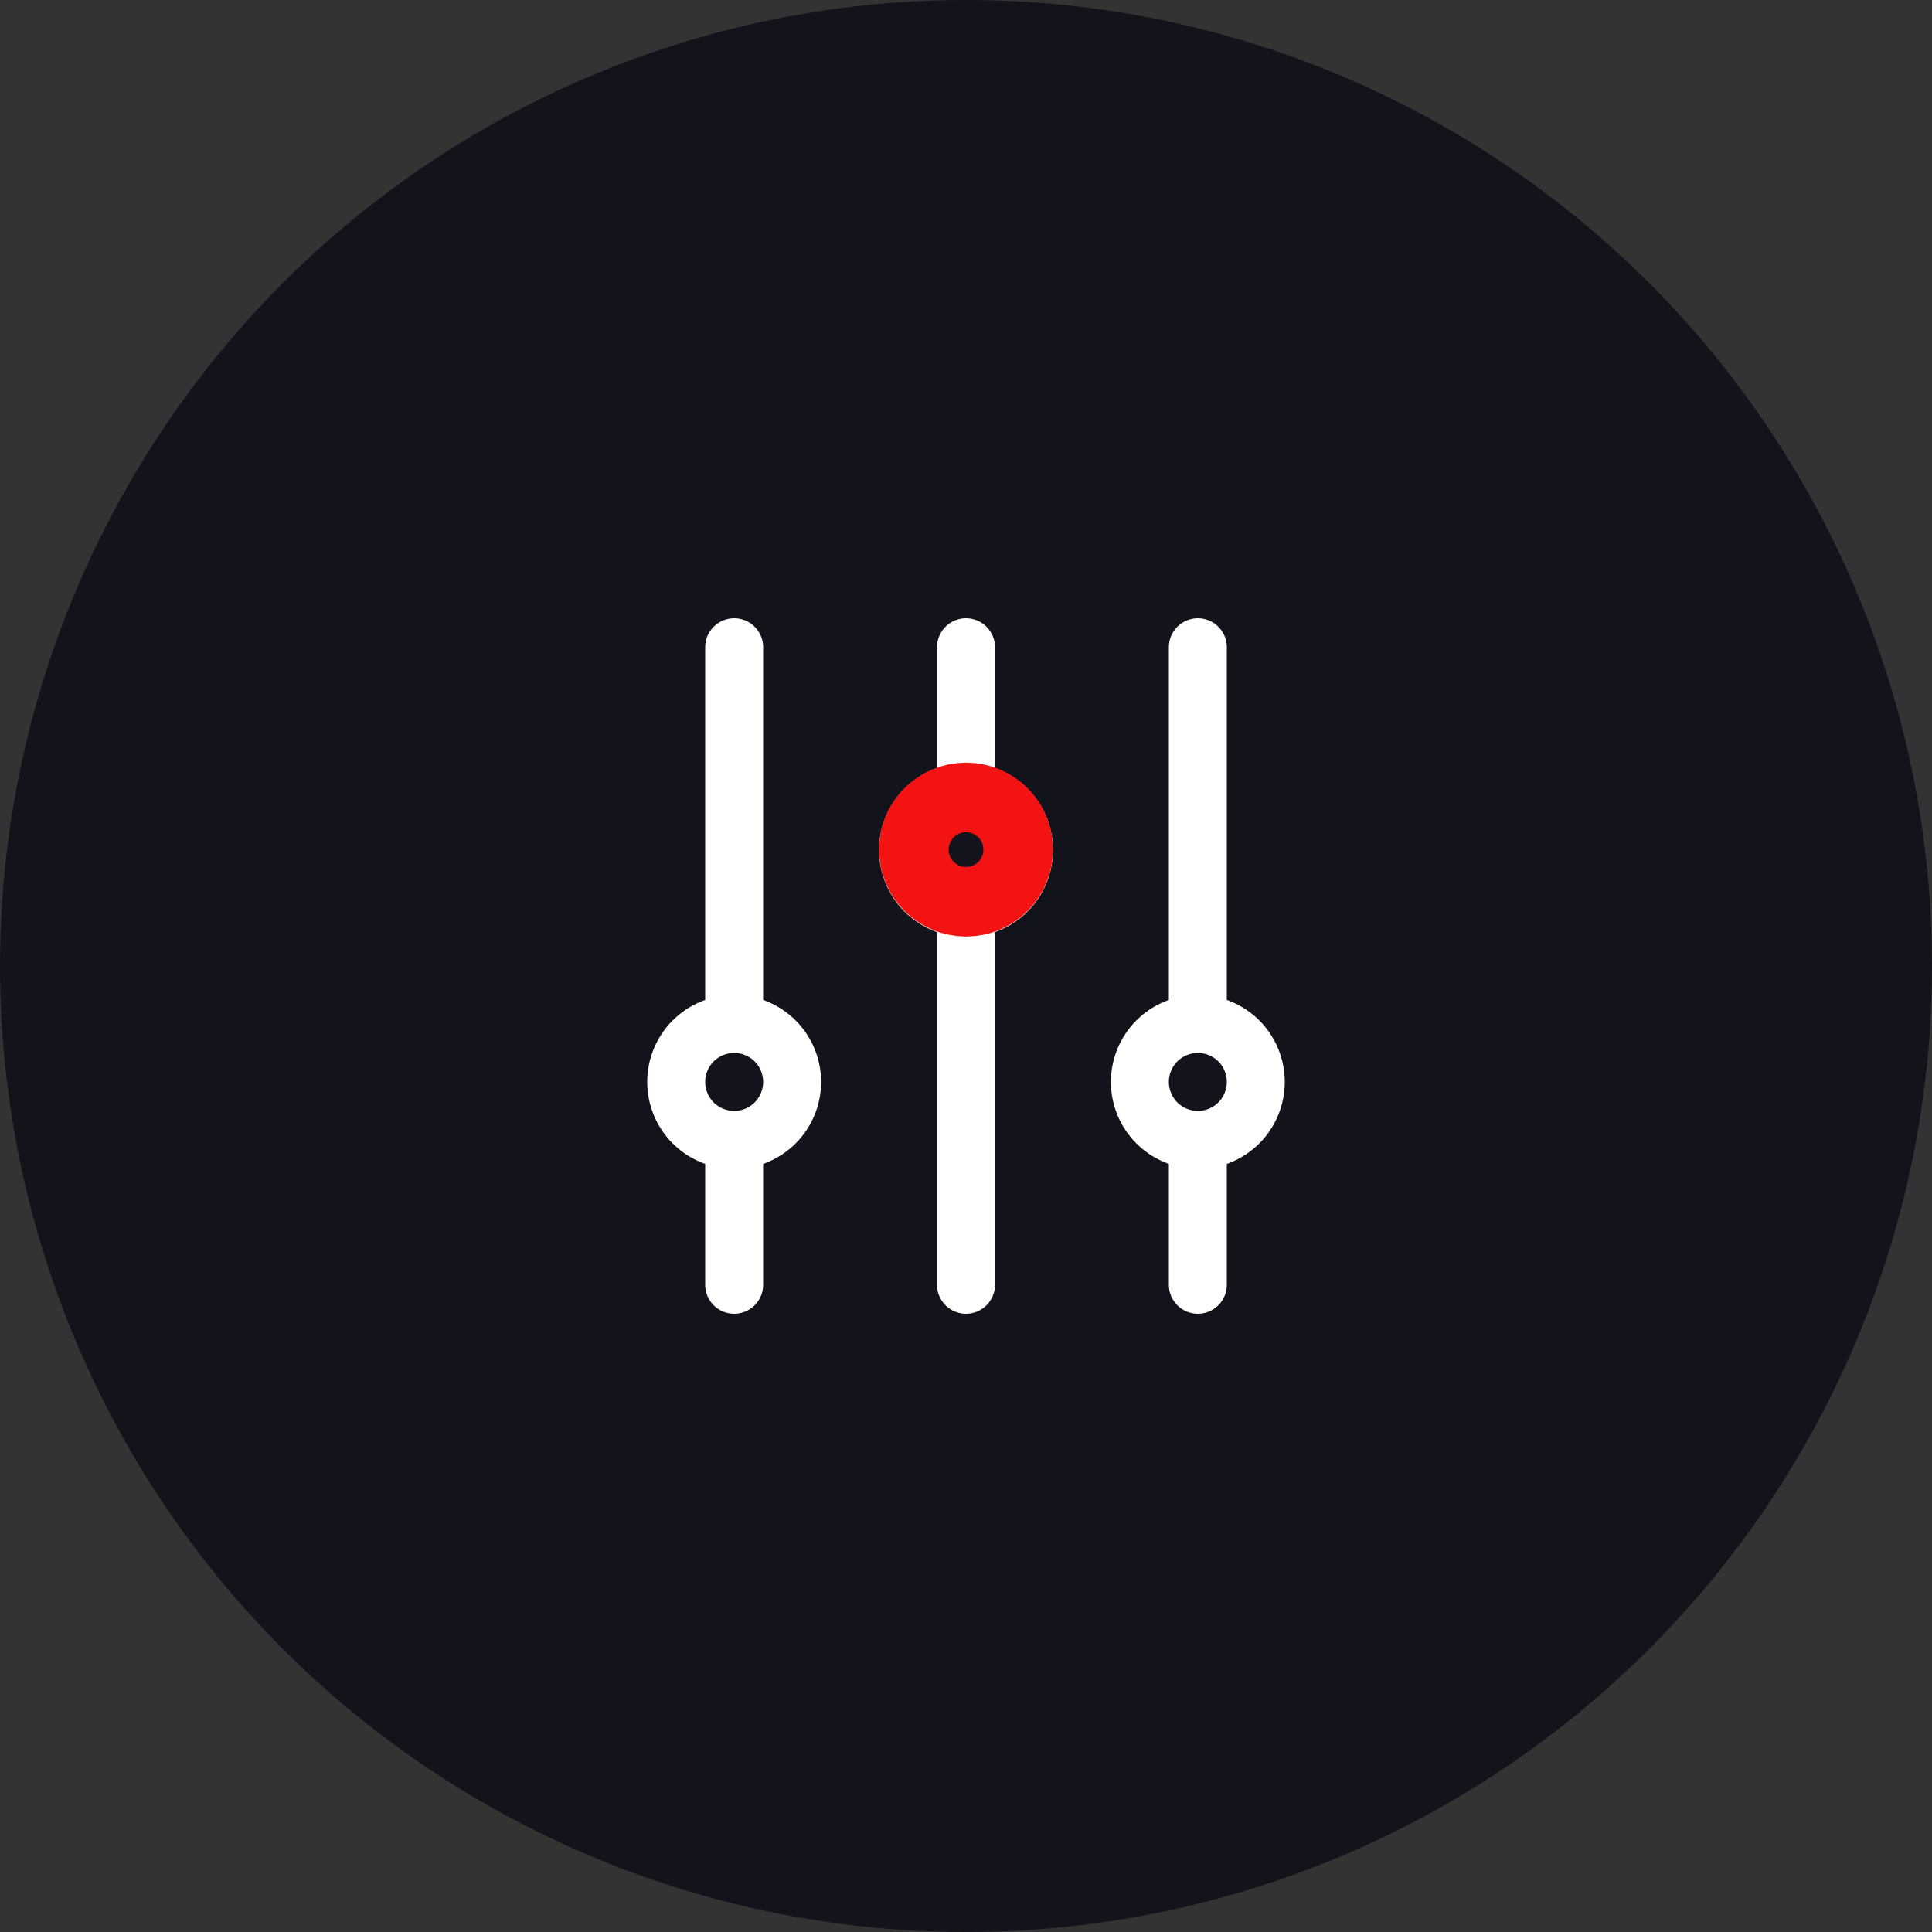
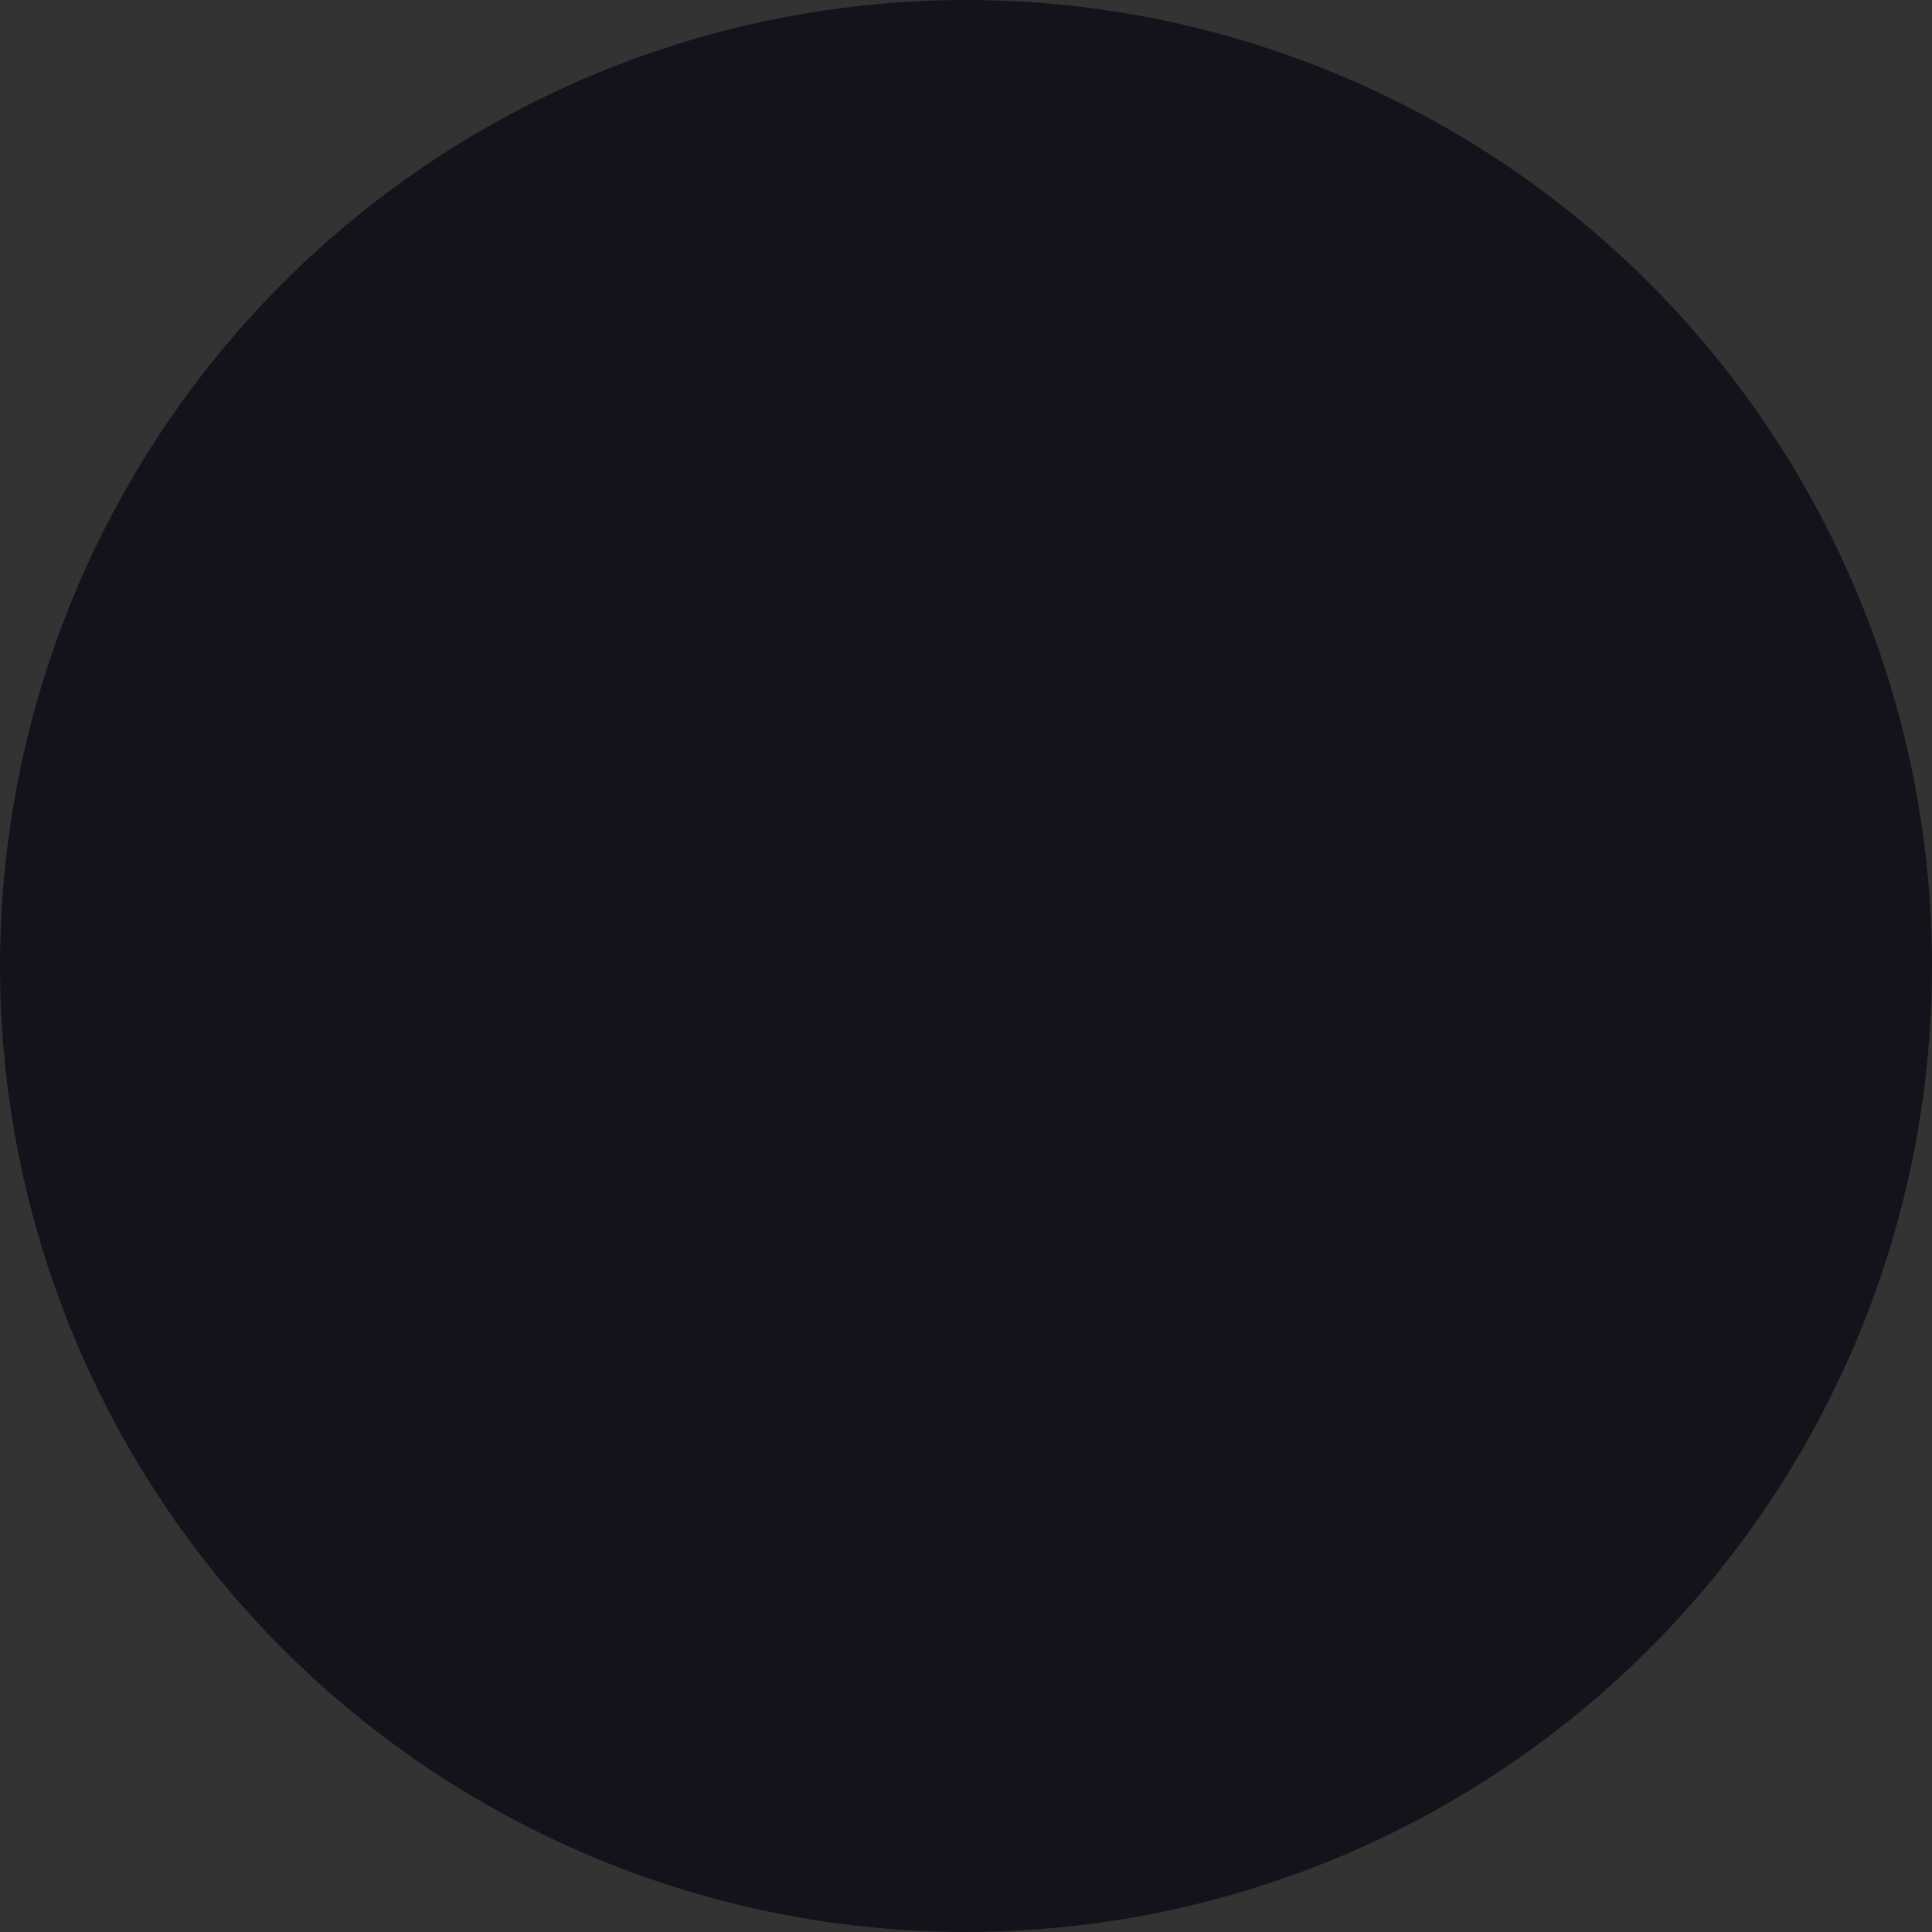
<svg xmlns="http://www.w3.org/2000/svg" width="50" height="50" viewBox="0 0 50 50" fill="none">
  <rect x="0" y="0" width="50" height="50" fill="#333333" stroke="none" />
  <circle cx="25" cy="25" r="25" fill="#13141B" />
-   <path d="M19 26.5V16.75M19 26.5C19.398 26.5 19.779 26.658 20.061 26.939C20.342 27.221 20.5 27.602 20.5 28C20.5 28.398 20.342 28.779 20.061 29.061C19.779 29.342 19.398 29.5 19 29.5M19 26.5C18.602 26.5 18.221 26.658 17.939 26.939C17.658 27.221 17.5 27.602 17.5 28C17.5 28.398 17.658 28.779 17.939 29.061C18.221 29.342 18.602 29.5 19 29.5M19 29.5V33.25M31 26.5V16.75M31 26.5C31.398 26.5 31.779 26.658 32.061 26.939C32.342 27.221 32.5 27.602 32.5 28C32.5 28.398 32.342 28.779 32.061 29.061C31.779 29.342 31.398 29.5 31 29.5M31 26.5C30.602 26.5 30.221 26.658 29.939 26.939C29.658 27.221 29.5 27.602 29.5 28C29.5 28.398 29.658 28.779 29.939 29.061C30.221 29.342 30.602 29.5 31 29.5M31 29.5V33.25M25 20.5V16.75M25 20.5C25.398 20.5 25.779 20.658 26.061 20.939C26.342 21.221 26.5 21.602 26.5 22C26.5 22.398 26.342 22.779 26.061 23.061C25.779 23.342 25.398 23.5 25 23.5M25 20.5C24.602 20.5 24.221 20.658 23.939 20.939C23.658 21.221 23.5 21.602 23.5 22C23.5 22.398 23.658 22.779 23.939 23.061C24.221 23.342 24.602 23.5 25 23.5M25 23.5V33.25" stroke="white" stroke-width="1.5" stroke-linecap="round" stroke-linejoin="round" />
-   <path d="M25.9 21.987C25.9 21.49 25.497 21.087 25 21.087C24.503 21.087 24.1 21.49 24.1 21.987C24.1 22.484 24.503 22.887 25 22.887C25.497 22.887 25.9 22.484 25.9 21.987Z" stroke="#F31313" stroke-width="2.7" />
</svg>